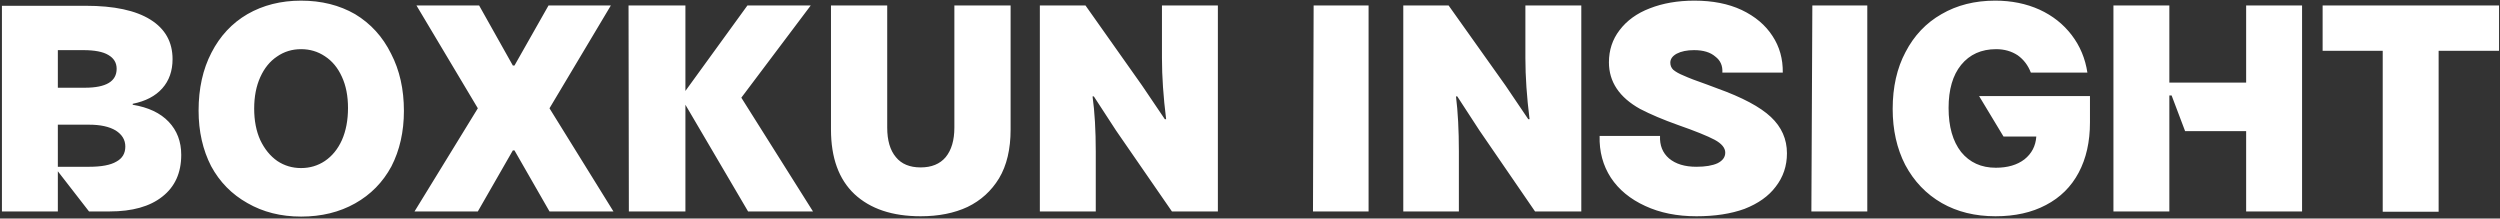
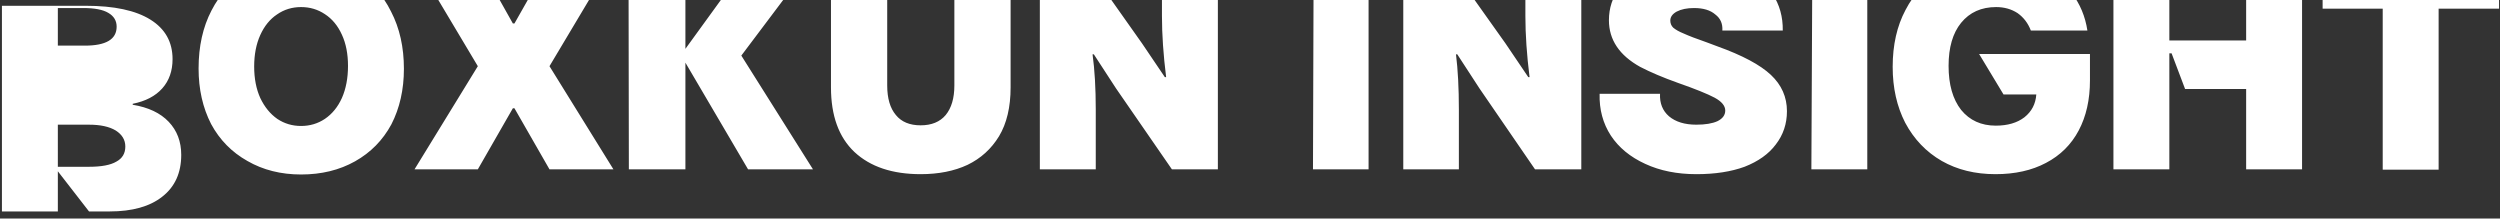
<svg xmlns="http://www.w3.org/2000/svg" version="1.2" viewBox="0 0 778 68" width="778" height="68">
  <rect x="0" y="0" width="778" height="68" fill="#333333" stroke="none" />
  <style>.a{fill:#fff}</style>
-   <path class="a" d="m0.6 65.8v-64h26.1q13.2 0 20.1 4.3 6.9 4.3 6.9 12.3 0 5.5-3.2 9.1-3.2 3.6-9.2 4.8v0.3q7.3 1.2 11.2 5.3 3.9 4.1 3.9 10.3 0 8.4-5.9 13-5.8 4.6-16.4 4.6h-6.4l-9.7-12.5v12.5zm17.4-13.9h9.7q5.8 0 8.5-1.6 2.8-1.5 2.8-4.7 0-3.1-3-5-3-1.8-8.3-1.8h-9.7zm0-24.6h8.4q9.9 0 9.9-5.9 0-2.8-2.6-4.3-2.5-1.5-7.8-1.5h-7.9zm75.7 40.1q-9.4 0-16.7-4.2-7.3-4.1-11.3-11.5-3.9-7.6-3.9-17.3 0-10.3 4-18 4-7.8 11.2-12 7.3-4.2 16.7-4.2 9.5 0 16.8 4.2 7.3 4.4 11.2 12.3 4 7.7 4 17.8 0 9.7-3.9 17.3-4 7.4-11.3 11.5-7.3 4.1-16.8 4.1zm0-15.1q4.1 0 7.4-2.2 3.4-2.3 5.3-6.5 1.9-4.3 1.9-10 0-5.6-1.9-9.7-1.9-4.2-5.3-6.4-3.3-2.2-7.4-2.2-4.2 0-7.5 2.3-3.3 2.2-5.2 6.4-1.9 4.2-1.9 9.8 0 5.6 1.9 9.8 2 4.2 5.3 6.5 3.3 2.2 7.4 2.2zm35.3 13.5l19.7-32.1-19.1-32h19.5l10.5 18.7h0.5l10.6-18.7h19.4l-19.1 32 19.9 32.1h-19.9l-10.9-19h-0.5l-10.9 19zm66.7 0l-0.1-64.1h17.7v26.6l19.3-26.6h19.7l-21.6 28.7 22.3 35.4h-20.2l-19.5-33.2v33.2zm90.8 1.5q-13.2 0-20.6-6.9-7.3-6.9-7.3-20.1v-38.6h17.5v38q0 6 2.7 9.2 2.6 3.2 7.7 3.2 5.1 0 7.8-3.2 2.7-3.3 2.7-9.2v-38h17.5v38.6q0 9.2-3.6 15.2-3.6 5.9-9.8 8.9-6.2 2.9-14.6 2.9zm37.1-1.5v-64.1h14.2l17.6 24.9 7.1 10.5h0.4q-1.3-10.4-1.3-19v-16.4h17.4v64.1h-14.3l-17.4-25.2-6.9-10.6h-0.4q1 7.2 1 17.2v18.6zm85 0l0.2-64.1h17.1v64.1zm28.1 0v-64.1h14.1l17.7 24.9 7.1 10.5h0.4q-1.3-10.4-1.3-19v-16.4h17.4v64.1h-14.4l-17.3-25.2-6.9-10.6h-0.4q0.9 7.2 0.9 17.2v18.6zm91.2 1.5q-9 0-15.9-3.2-7-3.2-10.7-8.8-3.7-5.7-3.5-13h18.8q-0.2 4.4 2.8 7 3.1 2.6 8.5 2.6 4.2 0 6.6-1.1 2.4-1.2 2.4-3.3 0-2.2-3.3-4-3.4-1.8-11.4-4.6-7-2.5-11.8-5-9.7-5.4-9.7-14.5 0-5.7 3.3-10 3.4-4.5 9.4-6.8 6.1-2.4 13.9-2.4 8.5 0 14.7 2.9 6.3 3 9.6 8.1 3.3 5 3.2 11.4h-18.8q0.2-3.2-2.2-5-2.3-2-6.6-2-3.3 0-5.4 1.1-2 1.1-2 2.8 0 1.3 0.9 2.2 1.2 1 3.2 1.8 2.4 1.1 7.3 2.8l3.2 1.2q11.7 4.2 16.7 8.9 5 4.7 5 11.3 0 5.9-3.5 10.4-3.3 4.4-9.7 6.9-6.3 2.3-15 2.3zm35.8-1.5l0.3-64.1h17.1v64.1zm57.3 1.5q-9.5 0-16.7-4.1-7.3-4.2-11.4-11.9-3.9-7.6-3.9-17.4 0-10.2 4-17.7 4-7.7 11.2-11.8 7.2-4.2 16.7-4.2 7.6 0 13.8 2.8 6.1 2.8 10 7.9 3.9 5.1 4.9 11.7h-17.6q-1.3-3.4-4.1-5.4-2.9-1.9-6.7-1.9-6.9 0-10.9 4.9-3.9 4.8-3.9 13.4 0 8.7 3.9 13.7 4 4.9 10.8 4.9 5.5 0 8.9-2.6 3.4-2.7 3.7-7.1h-10.2l-7.6-12.6h34.5v8.2q0 9-3.5 15.6-3.5 6.6-10.2 10.1-6.6 3.5-15.7 3.5zm36.7-1.5v-64.1h17.4v24h23.9v-24h17.4v64.1h-17.4v-25h-19l-4.2-11.1h-0.7v36.1zm83.8 0.1v-50.1h-18.7v-14.1h54.9v14.1h-18.8v50.1z" />
+   <path class="a" d="m0.6 65.8v-64h26.1q13.2 0 20.1 4.3 6.9 4.3 6.9 12.3 0 5.5-3.2 9.1-3.2 3.6-9.2 4.8v0.3q7.3 1.2 11.2 5.3 3.9 4.1 3.9 10.3 0 8.4-5.9 13-5.8 4.6-16.4 4.6h-6.4l-9.7-12.5v12.5zm17.4-13.9h9.7q5.8 0 8.5-1.6 2.8-1.5 2.8-4.7 0-3.1-3-5-3-1.8-8.3-1.8h-9.7m0-24.6h8.4q9.9 0 9.9-5.9 0-2.8-2.6-4.3-2.5-1.5-7.8-1.5h-7.9zm75.7 40.1q-9.4 0-16.7-4.2-7.3-4.1-11.3-11.5-3.9-7.6-3.9-17.3 0-10.3 4-18 4-7.8 11.2-12 7.3-4.2 16.7-4.2 9.5 0 16.8 4.2 7.3 4.4 11.2 12.3 4 7.7 4 17.8 0 9.7-3.9 17.3-4 7.4-11.3 11.5-7.3 4.1-16.8 4.1zm0-15.1q4.1 0 7.4-2.2 3.4-2.3 5.3-6.5 1.9-4.3 1.9-10 0-5.6-1.9-9.7-1.9-4.2-5.3-6.4-3.3-2.2-7.4-2.2-4.2 0-7.5 2.3-3.3 2.2-5.2 6.4-1.9 4.2-1.9 9.8 0 5.6 1.9 9.8 2 4.2 5.3 6.5 3.3 2.2 7.4 2.2zm35.3 13.5l19.7-32.1-19.1-32h19.5l10.5 18.7h0.5l10.6-18.7h19.4l-19.1 32 19.9 32.1h-19.9l-10.9-19h-0.5l-10.9 19zm66.7 0l-0.1-64.1h17.7v26.6l19.3-26.6h19.7l-21.6 28.7 22.3 35.4h-20.2l-19.5-33.2v33.2zm90.8 1.5q-13.2 0-20.6-6.9-7.3-6.9-7.3-20.1v-38.6h17.5v38q0 6 2.7 9.2 2.6 3.2 7.7 3.2 5.1 0 7.8-3.2 2.7-3.3 2.7-9.2v-38h17.5v38.6q0 9.2-3.6 15.2-3.6 5.9-9.8 8.9-6.2 2.9-14.6 2.9zm37.1-1.5v-64.1h14.2l17.6 24.9 7.1 10.5h0.4q-1.3-10.4-1.3-19v-16.4h17.4v64.1h-14.3l-17.4-25.2-6.9-10.6h-0.4q1 7.2 1 17.2v18.6zm85 0l0.2-64.1h17.1v64.1zm28.1 0v-64.1h14.1l17.7 24.9 7.1 10.5h0.4q-1.3-10.4-1.3-19v-16.4h17.4v64.1h-14.4l-17.3-25.2-6.9-10.6h-0.4q0.9 7.2 0.9 17.2v18.6zm91.2 1.5q-9 0-15.9-3.2-7-3.2-10.7-8.8-3.7-5.7-3.5-13h18.8q-0.2 4.4 2.8 7 3.1 2.6 8.5 2.6 4.2 0 6.6-1.1 2.4-1.2 2.4-3.3 0-2.2-3.3-4-3.4-1.8-11.4-4.6-7-2.5-11.8-5-9.7-5.4-9.7-14.5 0-5.7 3.3-10 3.4-4.5 9.4-6.8 6.1-2.4 13.9-2.4 8.5 0 14.7 2.9 6.3 3 9.6 8.1 3.3 5 3.2 11.4h-18.8q0.2-3.2-2.2-5-2.3-2-6.6-2-3.3 0-5.4 1.1-2 1.1-2 2.8 0 1.3 0.9 2.2 1.2 1 3.2 1.8 2.4 1.1 7.3 2.8l3.2 1.2q11.7 4.2 16.7 8.9 5 4.7 5 11.3 0 5.9-3.5 10.4-3.3 4.4-9.7 6.9-6.3 2.3-15 2.3zm35.8-1.5l0.3-64.1h17.1v64.1zm57.3 1.5q-9.5 0-16.7-4.1-7.3-4.2-11.4-11.9-3.9-7.6-3.9-17.4 0-10.2 4-17.7 4-7.7 11.2-11.8 7.2-4.2 16.7-4.2 7.6 0 13.8 2.8 6.1 2.8 10 7.9 3.9 5.1 4.9 11.7h-17.6q-1.3-3.4-4.1-5.4-2.9-1.9-6.7-1.9-6.9 0-10.9 4.9-3.9 4.8-3.9 13.4 0 8.7 3.9 13.7 4 4.9 10.8 4.9 5.5 0 8.9-2.6 3.4-2.7 3.7-7.1h-10.2l-7.6-12.6h34.5v8.2q0 9-3.5 15.6-3.5 6.6-10.2 10.1-6.6 3.5-15.7 3.5zm36.7-1.5v-64.1h17.4v24h23.9v-24h17.4v64.1h-17.4v-25h-19l-4.2-11.1h-0.7v36.1zm83.8 0.1v-50.1h-18.7v-14.1h54.9v14.1h-18.8v50.1z" />
</svg>